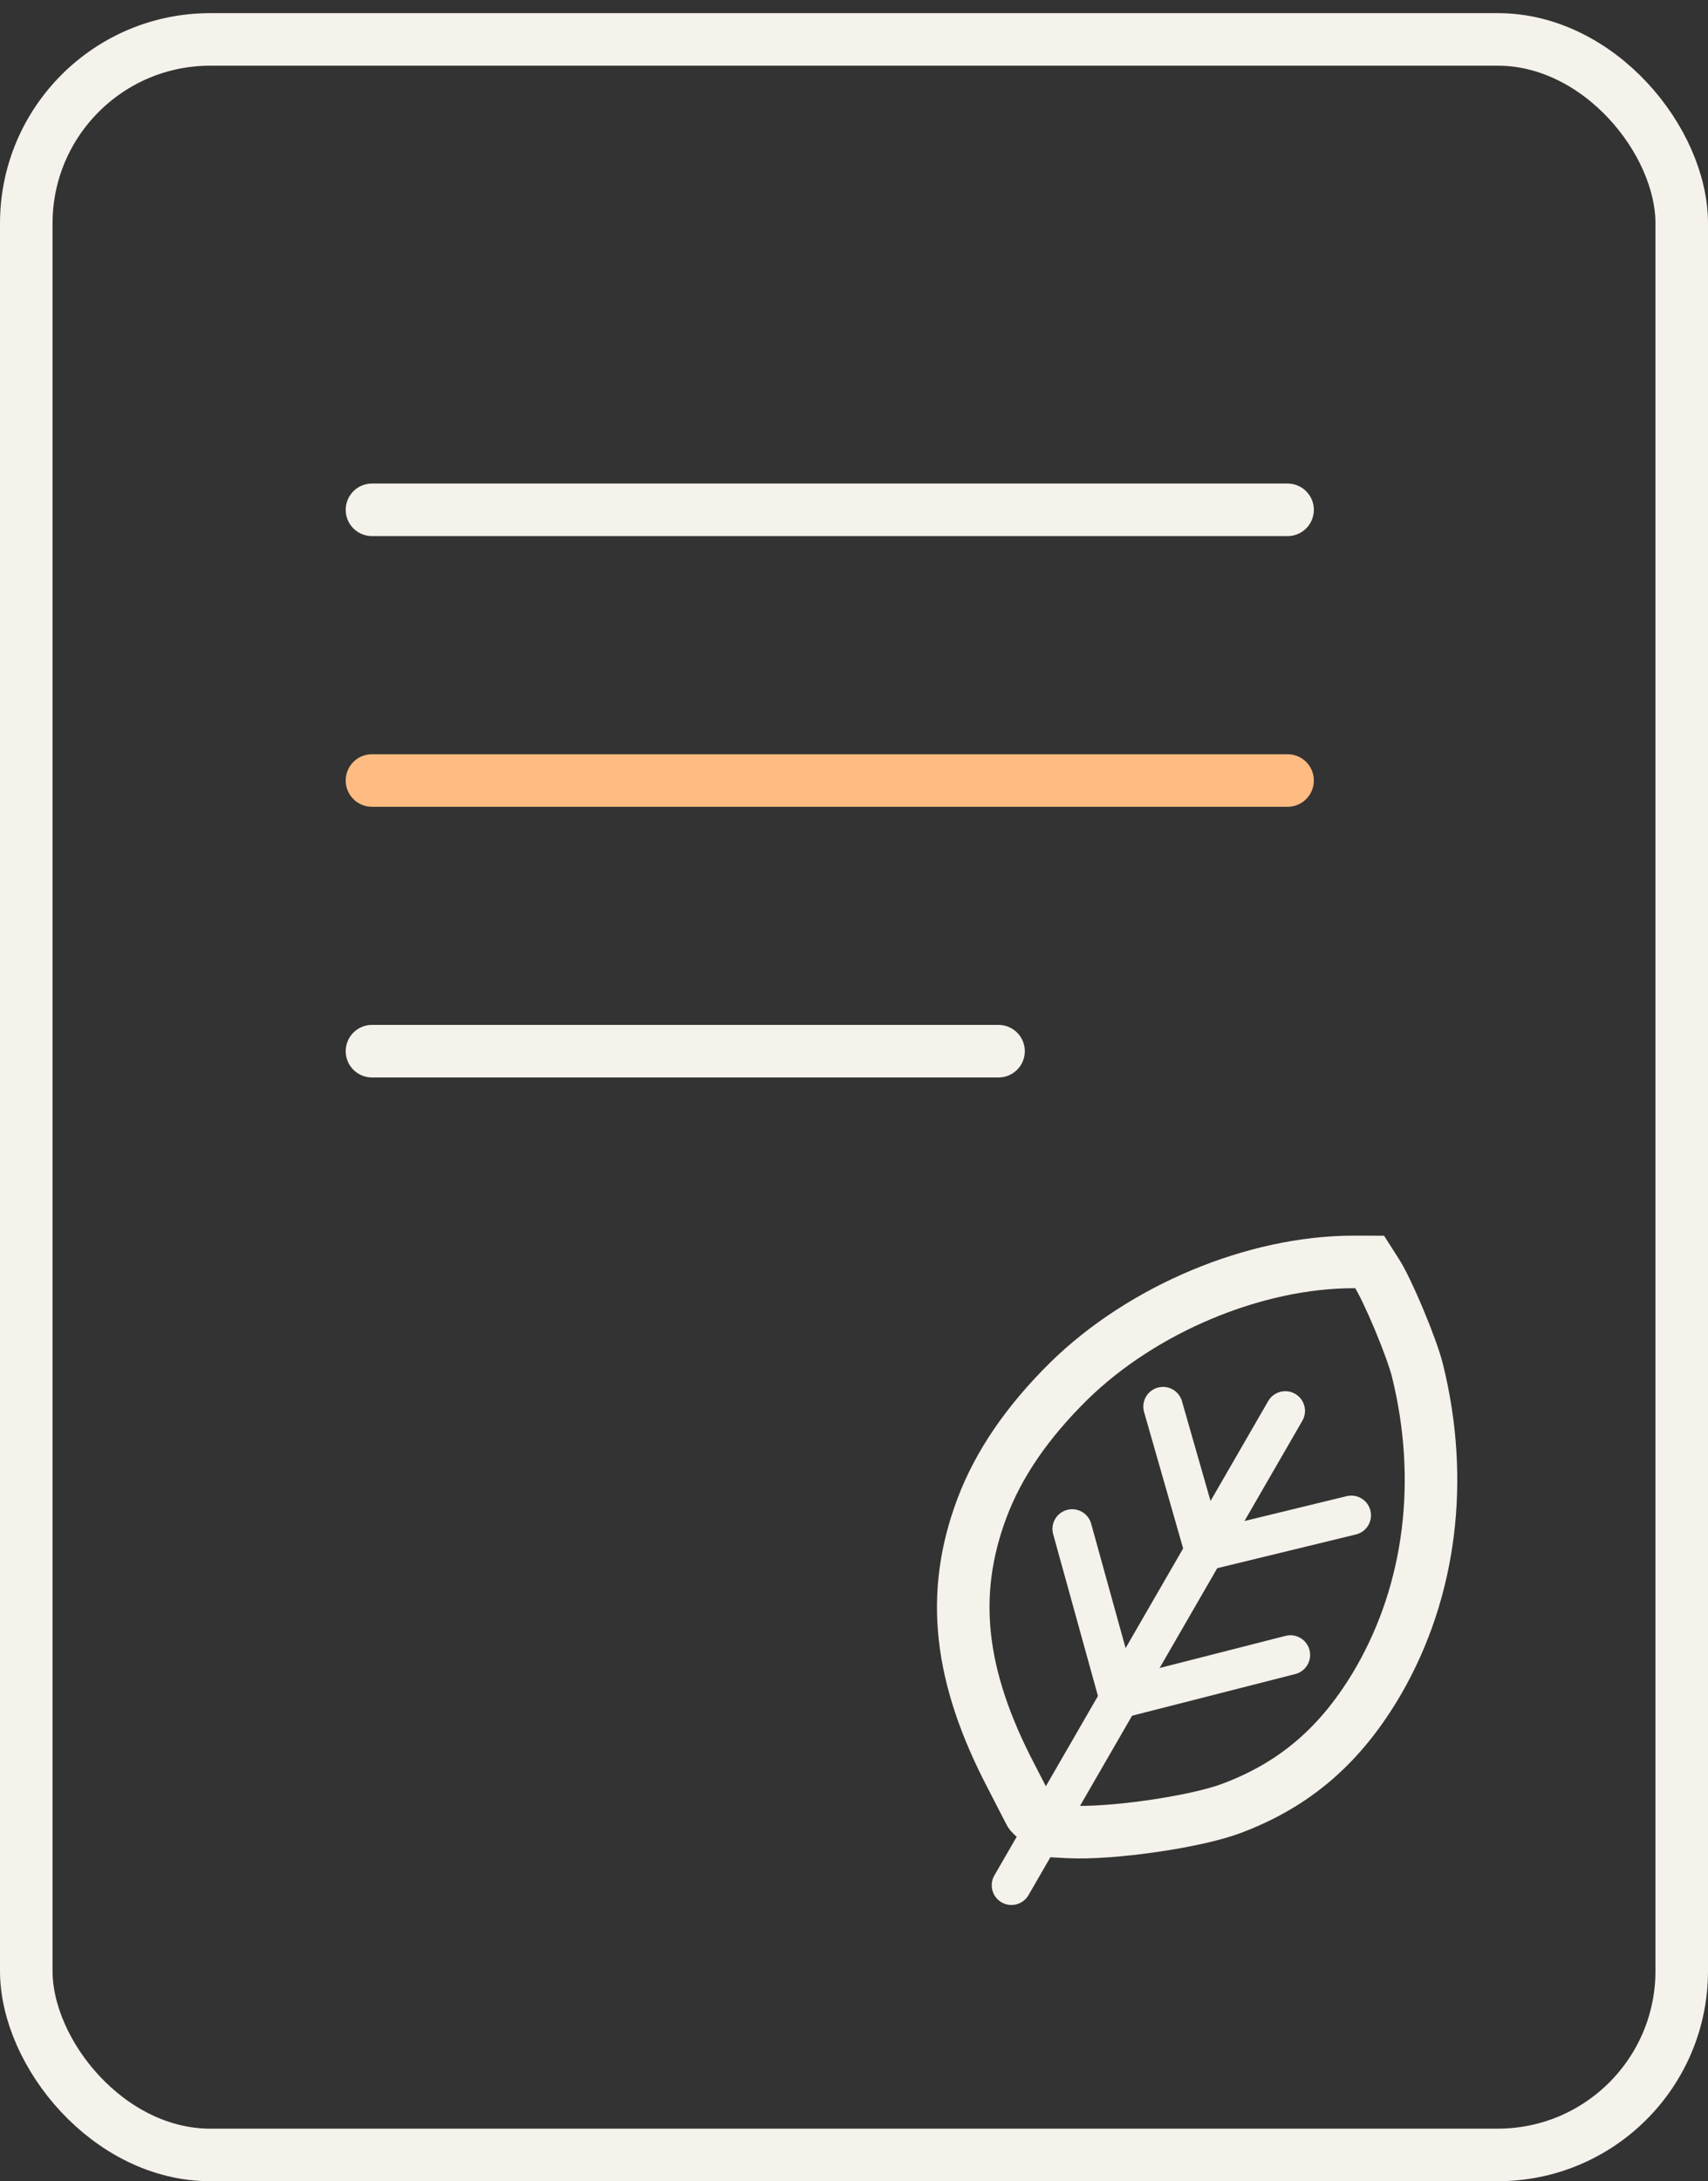
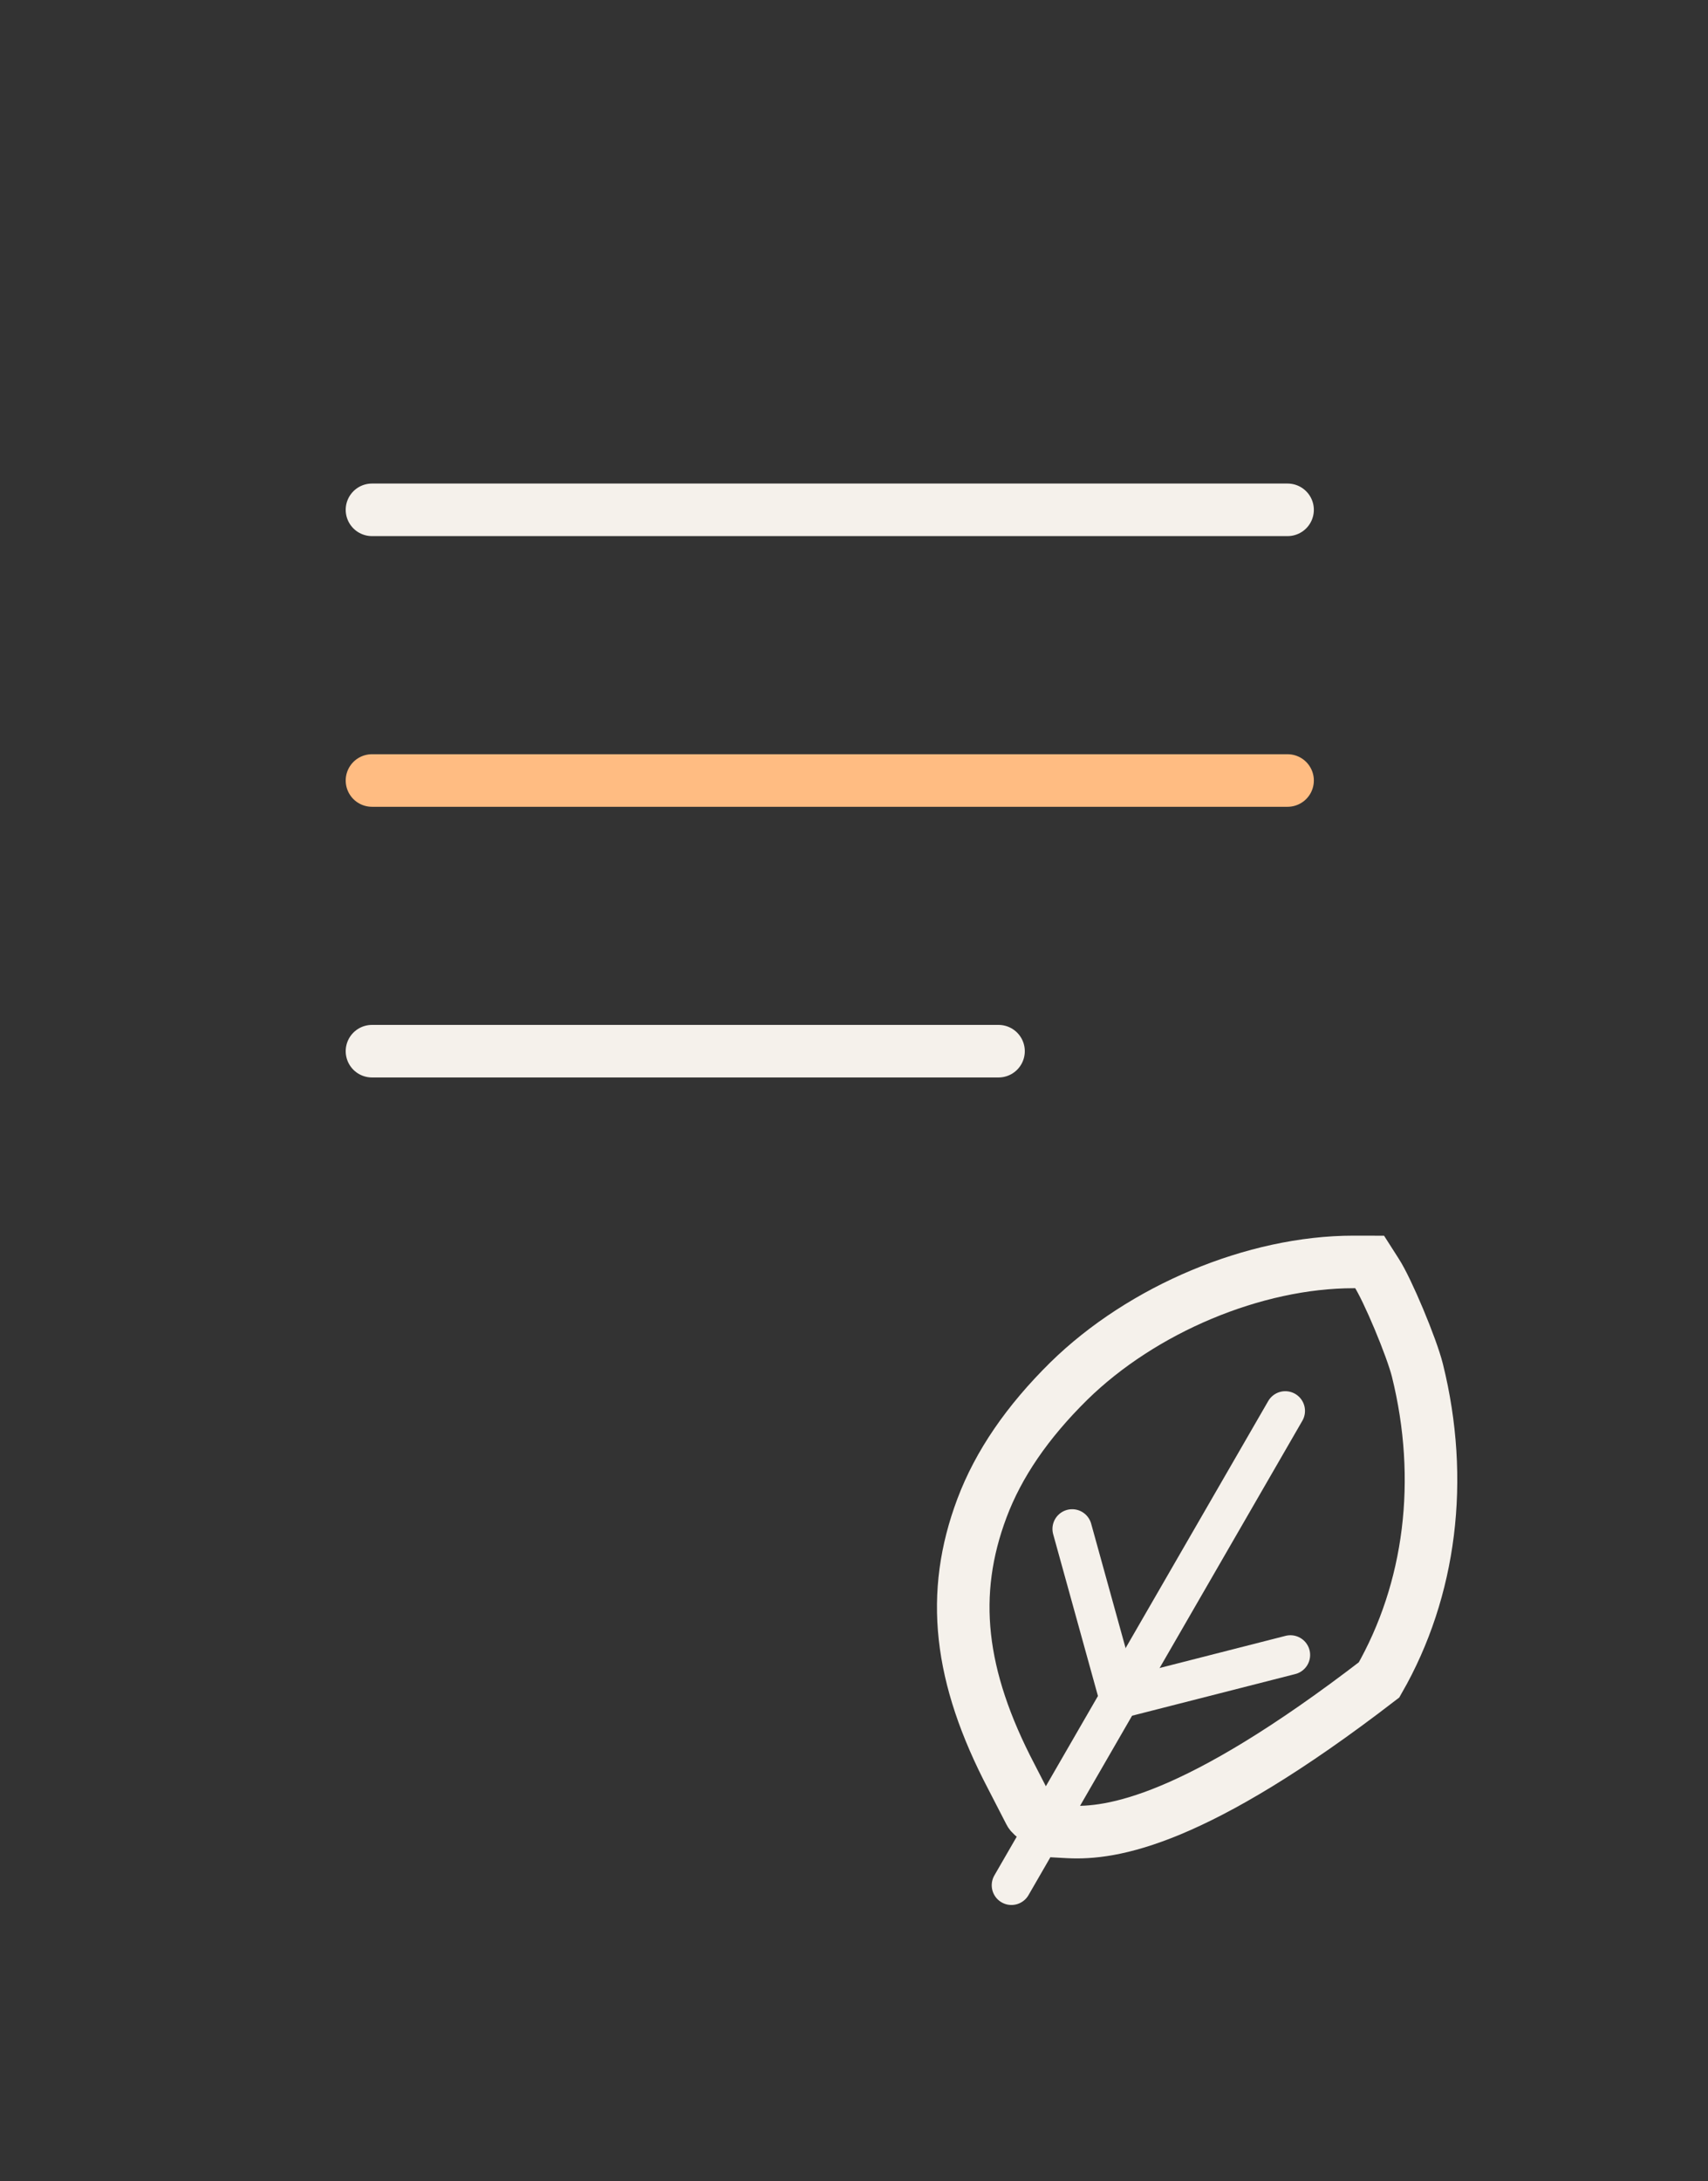
<svg xmlns="http://www.w3.org/2000/svg" width="65px" height="83px" viewBox="0 0 65 83" version="1.1">
  <rect x="0" y="0" width="65" height="83" fill="#333333" stroke="none" />
  <title>Group 7</title>
  <g id="Desktop" stroke="none" stroke-width="1" fill="none" fill-rule="evenodd">
    <g id="Fornecimento-sustentável" transform="translate(-667, -1444)">
      <g id="Metas-e-Resultados" transform="translate(229.5, 1395.5)">
        <g id="5" transform="translate(319.5, 0)">
          <g id="Group-7" transform="translate(119, 50)">
-             <rect id="Rectangle" stroke="#F5F1EB" stroke-width="2" x="0" y="0" width="63" height="80.5" rx="7" />
            <line x1="13.156" y1="38.5" x2="37" y2="38.5" id="Line-Copy" stroke="#F5F1EB" stroke-width="2" stroke-linecap="round" />
            <line x1="13.156" y1="28.2" x2="48" y2="28.2" id="Line" stroke="#FFBC82" stroke-width="2" stroke-linecap="round" />
            <line x1="13.156" y1="17.9" x2="48" y2="17.9" id="Line-Copy-2" stroke="#F5F1EB" stroke-width="2" stroke-linecap="round" />
            <g id="Group" transform="translate(31.5, 42.2)" stroke="#F5F1EB">
-               <path d="M12.719,27.279 C12.596,27.202 12.016,26.827 11.435,26.453 C7.785,24.14 5.92,21.595 5.351,18.158 C5.06,16.396 5.206,14.468 5.797,12.32 C6.847,8.553 9.649,4.863 12.909,2.979 L13.445,2.671 L13.869,2.891 C14.55,3.233 16.459,4.687 17.085,5.337 C20.054,8.421 21.695,12.309 21.707,16.264 C21.707,19.084 20.947,21.298 19.273,23.325 C18.324,24.47 15.812,26.442 14.372,27.18 L14.003,27.367 C13.274,27.397 12.846,27.367 12.719,27.279 Z" id="Path" stroke-width="2" transform="translate(13.456, 15.025) rotate(-330) translate(-13.456, -15.025) " />
+               <path d="M12.719,27.279 C12.596,27.202 12.016,26.827 11.435,26.453 C7.785,24.14 5.92,21.595 5.351,18.158 C5.06,16.396 5.206,14.468 5.797,12.32 C6.847,8.553 9.649,4.863 12.909,2.979 L13.445,2.671 L13.869,2.891 C14.55,3.233 16.459,4.687 17.085,5.337 C20.054,8.421 21.695,12.309 21.707,16.264 C18.324,24.47 15.812,26.442 14.372,27.18 L14.003,27.367 C13.274,27.397 12.846,27.367 12.719,27.279 Z" id="Path" stroke-width="2" transform="translate(13.456, 15.025) rotate(-330) translate(-13.456, -15.025) " />
              <line x1="11.202" y1="8.592" x2="11.202" y2="29.435" id="Path-2" stroke-width="1.5" stroke-linecap="round" transform="translate(11.202, 19.014) rotate(-330) translate(-11.202, -19.014) " />
              <polyline id="Path-3" stroke-width="1.5" stroke-linecap="round" stroke-linejoin="round" transform="translate(11.28, 18.912) rotate(-330) translate(-11.28, -18.912) " points="6.485 16.562 11.263 21.262 16.076 16.562" />
-               <polyline id="Path-3" stroke-width="1.5" stroke-linecap="round" stroke-linejoin="round" transform="translate(14.35, 13.613) rotate(-330) translate(-14.35, -13.613) " points="10.213 11.627 14.324 15.6 18.486 11.627" />
            </g>
          </g>
        </g>
      </g>
    </g>
  </g>
</svg>